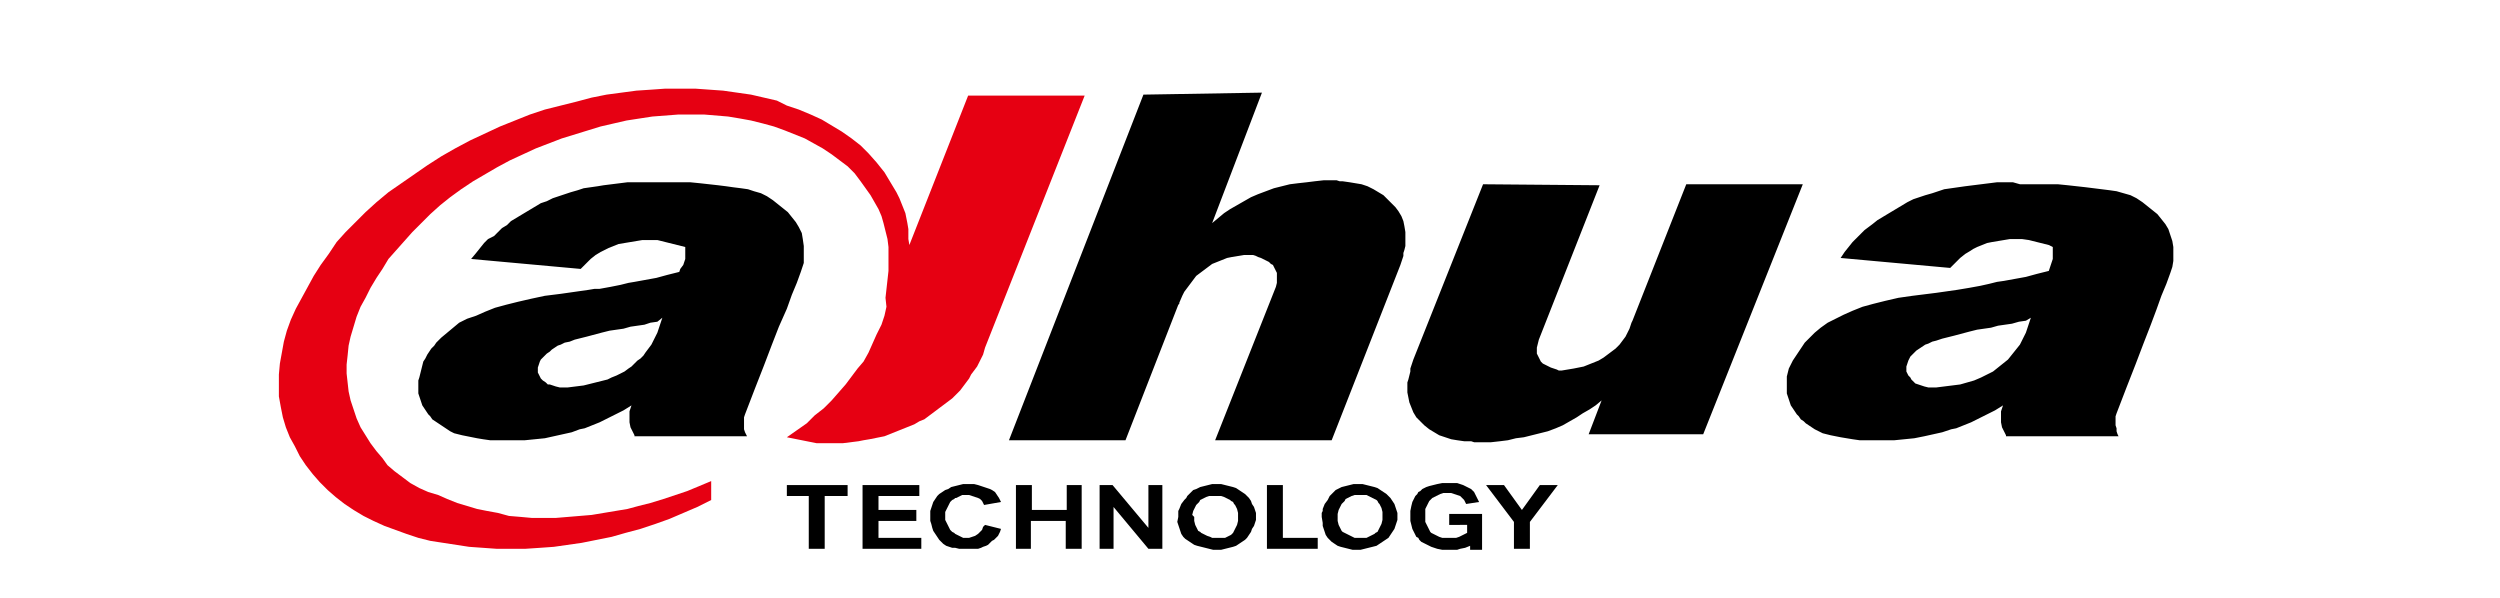
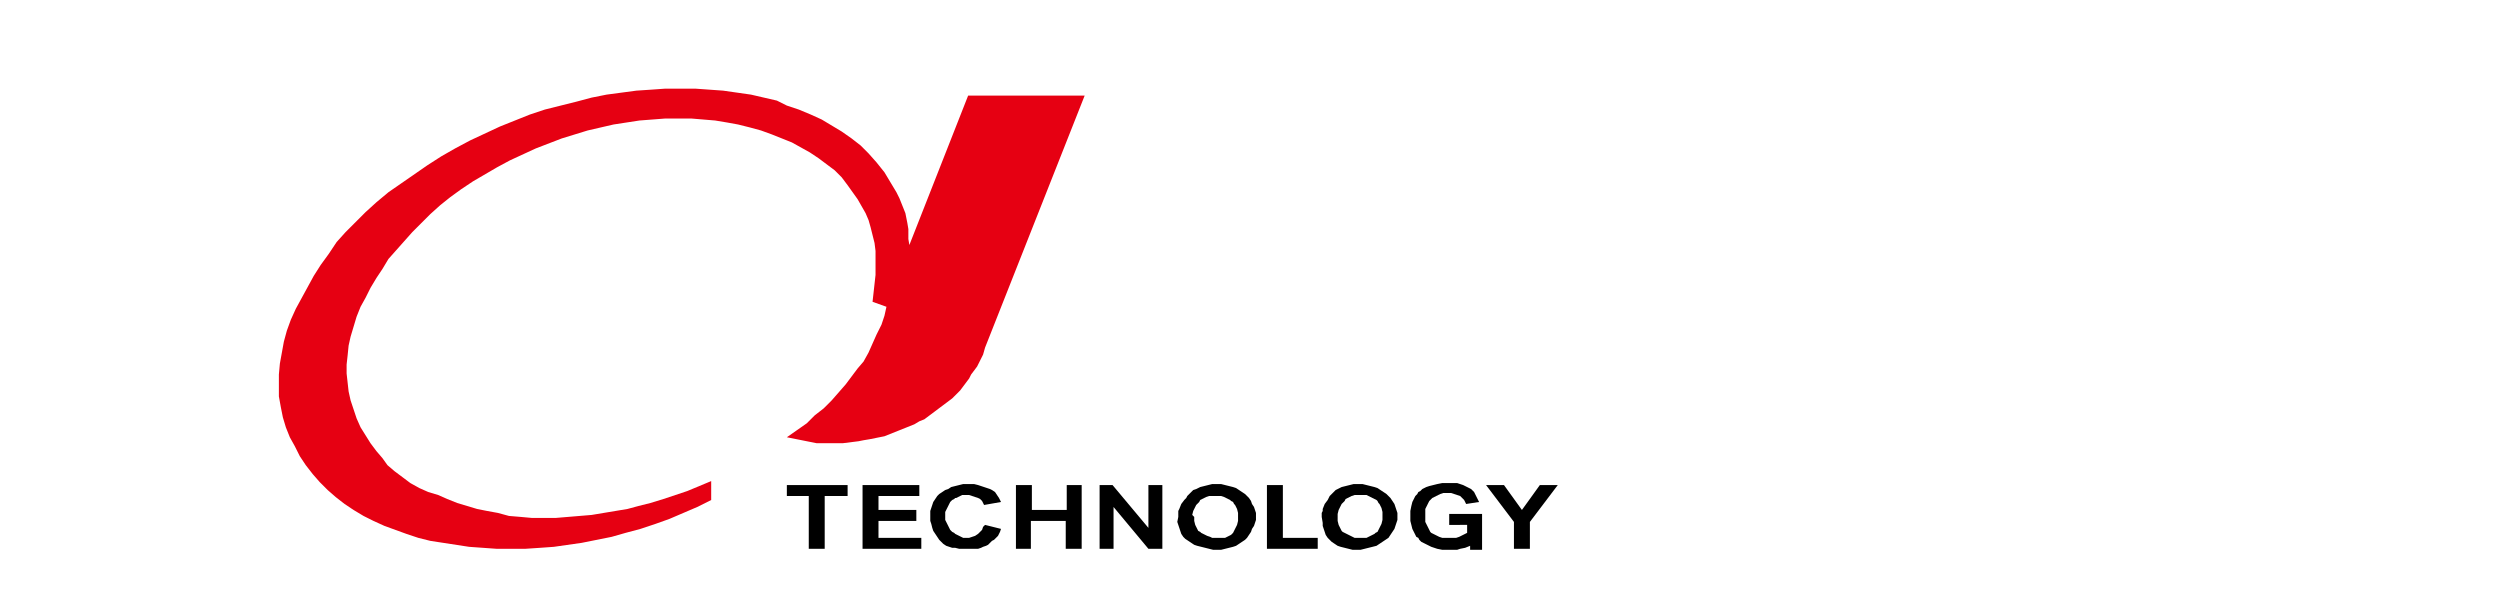
<svg xmlns="http://www.w3.org/2000/svg" version="1.1" id="Calque_1" x="0px" y="0px" viewBox="0 0 251 60" style="enable-background:new 0 0 251 60;" xml:space="preserve">
  <style type="text/css">
	.st0{fill:#E60012;}
</style>
-   <path id="path1626" class="st0" d="M98.9,34.9l10-25.3H97.2l-5.9,15l-0.1-0.6l0-0.6L91.2,23l-0.1-0.6l-0.1-0.5l-0.1-0.5l-0.2-0.5  l-0.2-0.5l-0.2-0.5L90,19.3l-0.3-0.5l-0.3-0.5l-0.3-0.5l-0.3-0.5l-0.4-0.5l-0.4-0.5l-0.8-0.9l-0.8-0.8l-0.9-0.7l-1-0.7l-1-0.6  l-1-0.6l-1.1-0.5l-1.2-0.5l-1.2-0.4L78,10.1l-1.3-0.3l-1.3-0.3L74,9.3l-1.4-0.2l-1.4-0.1l-1.4-0.1l-1.5,0l-1.5,0L65.4,9l-1.5,0.1  l-1.5,0.2l-1.5,0.2l-1.5,0.3l-1.5,0.4l-1.6,0.4L54.7,11l-1.5,0.5l-1.5,0.6l-1.5,0.6l-1.5,0.7l-1.5,0.7l-1.5,0.8l-1.4,0.8l-1.4,0.9  l-1.3,0.9l-1.3,0.9L39,19.3l-1.2,1l-1.1,1l-1,1l-1,1l-0.9,1L33,25.5l-0.8,1.1l-0.7,1.1l-0.6,1.1l-0.6,1.1L29.7,31l-0.5,1.1l-0.4,1.1  l-0.3,1.1l-0.2,1.1l-0.2,1.1l-0.1,1.1l0,1.1l0,1.1l0.2,1.1l0.2,1l0.3,1l0.4,1l0.5,0.9l0.5,1l0.6,0.9l0.7,0.9l0.7,0.8l0.8,0.8  l0.8,0.7l0.9,0.7l0.9,0.6l1,0.6l1,0.5l1.1,0.5l1.1,0.4l1.1,0.4l1.2,0.4l1.2,0.3l1.3,0.2l1.3,0.2l1.3,0.2l1.4,0.1l1.4,0.1h1.4l1.4,0  l1.5-0.1l1.4-0.1l1.4-0.2l1.4-0.2l1.5-0.3l1.5-0.3l1.4-0.4l1.5-0.4l1.5-0.5l1.4-0.5l1.4-0.6l1.4-0.6l1.4-0.7v-1.9l-1.2,0.5l-1.2,0.5  l-1.2,0.4l-1.2,0.4l-1.3,0.4l-1.2,0.3L63,51.1l-1.2,0.2l-1.2,0.2l-1.2,0.2l-1.2,0.1l-1.2,0.1l-1.2,0.1h-1.2l-1.2,0l-1.1-0.1  l-1.2-0.1L50,51.5l-1.1-0.2l-1-0.2l-1-0.3l-1-0.3l-1-0.4l-0.9-0.4L43,49.4l-0.9-0.4l-0.9-0.5l-0.8-0.6l-0.8-0.6l-0.7-0.6L38.4,46  l-0.6-0.7l-0.6-0.8l-0.5-0.8l-0.5-0.8L35.8,42l-0.3-0.9l-0.3-0.9L35,39.3l-0.1-0.9l-0.1-0.9v-0.9l0.1-0.9l0.1-1l0.2-0.9l0.3-1l0.3-1  l0.4-1l0.5-0.9l0.5-1l0.6-1l0.6-0.9L39,26l0.8-0.9l0.8-0.9l0.8-0.9l0.9-0.9l0.9-0.9l1-0.9l1-0.8l1.1-0.8l1.2-0.8l1.2-0.7l1.2-0.7  l1.3-0.7l1.3-0.6l1.3-0.6l1.3-0.5l1.3-0.5l1.3-0.4l1.3-0.4l1.3-0.4l1.3-0.3l1.3-0.3l1.3-0.2l1.3-0.2l1.3-0.1l1.3-0.1h1.3l1.3,0  l1.2,0.1l1.2,0.1l1.2,0.2l1.1,0.2l1.2,0.3l1.1,0.3l1.1,0.4l1,0.4l1,0.4l0.9,0.5l0.9,0.5l0.9,0.6l0.8,0.6l0.8,0.6l0.7,0.7l0.6,0.8  l0.5,0.7l0.5,0.7l0.4,0.7l0.4,0.7l0.3,0.7l0.2,0.7l0.2,0.8l0.2,0.8l0.1,0.8l0,0.8l0,0.8l0,0.8l-0.1,0.9l-0.1,0.9l-0.1,0.9L89,30.8  l-0.2,0.9l-0.3,0.9L88,33.6l-0.4,0.9l-0.4,0.9l-0.5,0.9L86.1,37l-0.6,0.8l-0.6,0.8l-0.7,0.8l-0.7,0.8L82.7,41l-0.9,0.7L81,42.5  L80,43.2l-1,0.7l0.5,0.1l0.5,0.1l0.5,0.1l0.5,0.1l0.5,0.1l0.5,0.1h0.5h0.5h0.8l0.8,0l0.8-0.1l0.8-0.1l0.5-0.1l0.6-0.1l0.5-0.1  l0.5-0.1l0.5-0.1l0.5-0.2l0.5-0.2l0.5-0.2l0.5-0.2l0.5-0.2l0.5-0.2l0.5-0.3l0.5-0.2l0.4-0.3l0.4-0.3l0.4-0.3l0.4-0.3l0.4-0.3  l0.4-0.3l0.4-0.3l0.4-0.4l0.4-0.4l0.3-0.4l0.3-0.4l0.3-0.4l0.2-0.4l0.3-0.4l0.3-0.4l0.2-0.4l0.2-0.4l0.2-0.4L98.9,34.9z" />
-   <path id="path1630" d="M114.8,9.5l-13.5,34.7H113l5.3-13.6l0.1-0.1v-0.1l0.3-0.7l0.2-0.4l0.3-0.4l0.3-0.4l0.3-0.4l0.3-0.4l0.4-0.3  l0.4-0.3l0.4-0.3l0.4-0.3l0.5-0.2l0.5-0.2l0.5-0.2l0.5-0.1l0.6-0.1l0.6-0.1l0.6,0l0.3,0l0.3,0.1l0.2,0.1l0.3,0.1l0.2,0.1l0.2,0.1  l0.2,0.1l0.2,0.1l0.2,0.2l0.2,0.1l0.1,0.2l0.1,0.2l0.1,0.2l0.1,0.2l0,0.2V28l0,0.4l-0.1,0.4l-6.1,15.4h11.7l6.9-17.6l0.1-0.3  l0.1-0.3l0.1-0.3l0-0.3l0.1-0.3l0.1-0.4l0-0.4l0-0.4l0-0.6l-0.1-0.6l-0.1-0.5l-0.2-0.5l-0.3-0.5l-0.3-0.4l-0.4-0.4l-0.4-0.4  l-0.4-0.4l-0.5-0.3l-0.5-0.3l-0.6-0.3l-0.6-0.2l-0.6-0.1l-0.6-0.1l-0.7-0.1h-0.3l-0.3-0.1h-0.1h-0.1h-0.1h-0.1l-0.9,0l-0.9,0.1  l-0.8,0.1l-0.9,0.1l-0.8,0.1l-0.8,0.2l-0.8,0.2l-0.8,0.3l-0.8,0.3l-0.7,0.3l-0.7,0.4l-0.7,0.4l-0.7,0.4l-0.6,0.4l-0.6,0.5l-0.6,0.5  l5-13.1L114.8,9.5z M64.6,18.3l-0.8,0l-0.8,0l-0.8,0.1l-0.8,0.1l-0.8,0.1L60,18.7l-0.7,0.1l-0.7,0.1L58,19.1l-0.7,0.2l-0.6,0.2  l-0.6,0.2l-0.6,0.2l-0.6,0.3l-0.6,0.2l-0.5,0.3l-0.5,0.3l-0.5,0.3l-0.5,0.3l-0.5,0.3l-0.5,0.3l-0.4,0.4l-0.5,0.3l-0.4,0.4l-0.4,0.4  L49,24l-0.4,0.4l-0.4,0.5l-0.4,0.5L47.3,26l11,1l0.5-0.5l0.5-0.5l0.5-0.4l0.5-0.3l0.4-0.2l0.4-0.2l0.5-0.2l0.5-0.2l0.6-0.1l0.6-0.1  l0.6-0.1l0.6-0.1H65l0.6,0l0.4,0l0.4,0.1l0.4,0.1l0.4,0.1l0.4,0.1l0.4,0.1l0.4,0.1l0.4,0.1l0,0.3l0,0.3l0,0.3l0,0.3l-0.1,0.3  l-0.1,0.3L68.3,27l-0.1,0.3L67,27.6l-1.1,0.3l-1.1,0.2l-1.1,0.2l-0.6,0.1l-0.8,0.2l-1,0.2l-1.1,0.2L59.7,29l-0.6,0.1l-0.7,0.1  l-0.7,0.1l-0.7,0.1l-0.7,0.1l-0.8,0.1l-0.8,0.1L53.3,30L52,30.3l-1.2,0.3l-1.1,0.3l-1,0.4l-0.9,0.4L46.9,32l-0.8,0.4l-0.6,0.5  l-0.6,0.5l-0.6,0.5l-0.5,0.5l-0.2,0.3L43.3,35l-0.2,0.3l-0.2,0.3L42.7,36l-0.2,0.3l-0.1,0.4l-0.1,0.4l-0.1,0.4l-0.1,0.4L42,38.2  l0,0.4v0.3l0,0.3l0,0.3l0.1,0.3l0.1,0.3l0.1,0.3l0.1,0.3l0.2,0.3l0.2,0.3l0.2,0.3l0.2,0.2l0.2,0.3l0.3,0.2l0.3,0.2l0.3,0.2l0.3,0.2  l0.3,0.2l0.3,0.2l0.4,0.2l0.4,0.1l0.4,0.1l0.5,0.1l0.5,0.1l0.5,0.1l0.6,0.1l0.7,0.1l0.7,0h0.8h1l1,0l1-0.1l1-0.1l0.9-0.2l0.9-0.2  l0.9-0.2l0.8-0.3l0.5-0.1l0.5-0.2l0.5-0.2l0.5-0.2l0.8-0.4l0.8-0.4l0.8-0.4l0.8-0.5l-0.1,0.3l-0.1,0.3l0,0.3v0.3v0.5l0.1,0.5  l0.1,0.2l0.1,0.2l0.1,0.2l0.1,0.2v0.1h2.1h5.7H74h1l-0.1-0.2l-0.1-0.2l-0.1-0.3l0-0.3l0-0.3l0-0.3l0-0.3l0.1-0.3l1-2.6l0.9-2.3  l0.8-2.1l0.7-1.8L79,31l0.5-1.4l0.5-1.2l0.4-1.1l0.1-0.3l0.1-0.3l0.1-0.3l0-0.3l0-0.5v-0.3l0-0.6L80.6,24l-0.1-0.6l-0.3-0.6  l-0.3-0.5l-0.4-0.5l-0.4-0.5l-0.5-0.4l-0.5-0.4l-0.5-0.4l-0.6-0.4l-0.6-0.3l-0.7-0.2L75.1,19l-0.7-0.1l-0.8-0.1l-0.7-0.1l-0.8-0.1  l-0.9-0.1l-0.9-0.1l-1-0.1l-1,0l-1,0h-1.1h-0.8L64.6,18.3z M202.1,18.3l-0.8,0l-0.8,0l-0.8,0.1l-0.8,0.1l-0.8,0.1l-0.8,0.1l-0.7,0.1  l-0.7,0.1l-0.7,0.1l-0.6,0.2l-0.6,0.2l-0.7,0.2l-0.6,0.2l-0.6,0.2l-0.6,0.3l-0.5,0.3l-0.5,0.3l-0.5,0.3l-0.5,0.3l-0.5,0.3l-0.5,0.3  l-0.5,0.4l-0.4,0.3l-0.4,0.3l-0.4,0.4l-0.4,0.4l-0.4,0.4l-0.4,0.5l-0.4,0.5l-0.4,0.6l11,1l0.5-0.5l0.5-0.5l0.5-0.4l0.5-0.3l0.3-0.2  l0.4-0.2l0.5-0.2l0.5-0.2l0.5-0.1l0.6-0.1l0.6-0.1l0.6-0.1h0.6l0.6,0l0.7,0.1l0.8,0.2l0.4,0.1l0.4,0.1l0.4,0.1l0.4,0.2l0,0.3v0.3  v0.3l0,0.3l-0.1,0.3l-0.1,0.3l-0.1,0.3l-0.1,0.3l-1.2,0.3l-1.1,0.3l-1.1,0.2l-1.1,0.2l-0.7,0.1l-0.8,0.2l-0.9,0.2l-1.1,0.2l-0.6,0.1  l-0.6,0.1l-0.7,0.1l-0.7,0.1l-0.7,0.1l-0.8,0.1l-0.8,0.1l-0.8,0.1l-1.4,0.2l-1.3,0.3l-1.2,0.3l-1.1,0.3l-1,0.4l-0.9,0.4l-0.8,0.4  l-0.8,0.4l-0.7,0.5l-0.6,0.5l-0.5,0.5l-0.5,0.5l-0.2,0.3l-0.2,0.3l-0.2,0.3l-0.2,0.3l-0.2,0.3l-0.2,0.3l-0.2,0.4l-0.2,0.4l-0.1,0.4  l-0.1,0.4l0,0.4l0,0.4v0.3l0,0.3l0,0.3l0.1,0.3l0.1,0.3l0.1,0.3l0.1,0.3L180,41l0.2,0.3l0.2,0.3l0.2,0.2l0.2,0.3l0.3,0.2l0.2,0.2  l0.3,0.2l0.3,0.2l0.3,0.2l0.4,0.2l0.4,0.2l0.4,0.1l0.4,0.1l0.5,0.1l0.5,0.1l0.6,0.1l0.6,0.1l0.7,0.1l0.7,0h0.8h1l1,0l1-0.1l1-0.1  l1-0.2l0.9-0.2l0.9-0.2l0.9-0.3l0.5-0.1l0.5-0.2l0.5-0.2l0.5-0.2l0.8-0.4l0.8-0.4l0.8-0.4l0.8-0.5l-0.1,0.3l-0.1,0.3l0,0.3l0,0.3  l0,0.5l0.1,0.5l0.1,0.2l0.1,0.2l0.1,0.2l0.1,0.2v0.1h2.1h5.8h2.4h1l-0.1-0.2l-0.1-0.3l0-0.3l-0.1-0.3v-0.3l0-0.3l0-0.3l0.1-0.3  l1-2.6l0.9-2.3l0.8-2.1l0.7-1.8l0.6-1.6l0.5-1.4l0.5-1.2l0.4-1.1l0.2-0.6l0.1-0.6l0-0.5l0-0.3l0-0.6l-0.1-0.6l-0.2-0.6l-0.2-0.6  l-0.3-0.5l-0.4-0.5l-0.4-0.5l-0.5-0.4l-0.5-0.4l-0.5-0.4l-0.6-0.4l-0.6-0.3l-0.7-0.2l-0.7-0.2l-0.7-0.1l-0.8-0.1l-0.8-0.1l-0.8-0.1  l-0.9-0.1l-0.9-0.1l-1-0.1l-1,0l-1,0h-1.1h-0.7L202.1,18.3z M148.9,18.5l-7,17.6l-0.1,0.3l-0.1,0.3l-0.1,0.3l0,0.3l-0.1,0.4  l-0.1,0.4l-0.1,0.3v0.4l0,0.6l0.1,0.5l0.1,0.5l0.2,0.5l0.2,0.5l0.3,0.5l0.4,0.4l0.4,0.4l0.5,0.4l0.5,0.3l0.5,0.3l0.6,0.2l0.6,0.2  l0.6,0.1l0.7,0.1l0.7,0l0.3,0.1h0.4h0.1h0.1h0.1h0h0.1h0.9l0.9-0.1l0.8-0.1l0.8-0.2l0.8-0.1l0.8-0.2l0.8-0.2l0.8-0.2l0.8-0.3  l0.7-0.3l0.7-0.4l0.7-0.4l0.6-0.4l0.7-0.4l0.6-0.4l0.6-0.5l-1.3,3.4h11.5l10-25.1h-11.7l-5.4,13.7l-0.1,0.2l-0.2,0.6l-0.2,0.4  l-0.2,0.4l-0.3,0.4l-0.3,0.4l-0.4,0.4l-0.4,0.3l-0.4,0.3l-0.4,0.3l-0.5,0.3l-0.5,0.2l-0.5,0.2l-0.5,0.2l-0.5,0.1l-0.5,0.1l-0.6,0.1  l-0.6,0.1l-0.3,0l-0.2-0.1l-0.3-0.1l-0.3-0.1l-0.2-0.1l-0.2-0.1l-0.2-0.1l-0.2-0.1l-0.2-0.2l-0.1-0.2l-0.1-0.2l-0.1-0.2l-0.1-0.2  l0-0.2l0-0.2l0-0.2l0.1-0.4l0.1-0.4l6.1-15.5L148.9,18.5z M66.5,31.9l-0.5,1.5l-0.2,0.4l-0.2,0.4l-0.2,0.4L65.1,35l-0.3,0.4  l-0.2,0.3L64.3,36L64,36.2l-0.3,0.3l-0.3,0.3L63.1,37l-0.4,0.3l-0.4,0.2l-0.4,0.2l-0.5,0.2L61,38.1l-0.4,0.1l-0.4,0.1l-0.4,0.1  l-0.4,0.1l-0.4,0.1l-0.4,0.1l-0.8,0.1l-0.8,0.1h-0.4l-0.4,0l-0.4-0.1l-0.3-0.1l-0.3-0.1L55,38.6l-0.2-0.2l-0.3-0.2L54.3,38l-0.1-0.2  l-0.1-0.2L54,37.4l0-0.3v-0.2l0.1-0.3l0.1-0.3l0.1-0.2l0.2-0.2l0.2-0.2l0.2-0.2l0.3-0.2l0.2-0.2l0.3-0.2l0.3-0.2l0.3-0.1l0.4-0.2  l0.5-0.1l0.5-0.2l1.2-0.3l1.5-0.4l0.4-0.1l0.4-0.1l0.7-0.1l0.7-0.1l0.7-0.2l0.7-0.1l0.7-0.1l0.6-0.2l0.7-0.1L66.5,31.9z M203.9,31.9  l-0.5,1.5l-0.3,0.6l-0.3,0.6l-0.4,0.5l-0.4,0.5l-0.4,0.5l-0.5,0.4l-0.5,0.4l-0.5,0.4l-0.6,0.3l-0.6,0.3l-0.7,0.3l-0.7,0.2l-0.7,0.2  l-0.8,0.1l-0.8,0.1l-0.8,0.1H194h-0.4l-0.4-0.1l-0.3-0.1l-0.3-0.1l-0.3-0.1l-0.2-0.2l-0.2-0.2l-0.1-0.2l-0.2-0.2l-0.1-0.2l-0.1-0.2  l0-0.3v-0.2l0.1-0.3l0.1-0.3l0.1-0.2l0.1-0.2l0.2-0.2l0.2-0.2l0.2-0.2l0.3-0.2l0.3-0.2l0.3-0.2l0.3-0.1l0.4-0.2l0.4-0.1L195,34  l1.2-0.3l1.5-0.4l0.4-0.1l0.4-0.1l0.7-0.1l0.7-0.1l0.7-0.2l0.7-0.1l0.7-0.1l0.7-0.2l0.7-0.1L203.9,31.9z" />
+   <path id="path1626" class="st0" d="M98.9,34.9l10-25.3H97.2l-5.9,15l-0.1-0.6l0-0.6L91.2,23l-0.1-0.6l-0.1-0.5l-0.1-0.5l-0.2-0.5  l-0.2-0.5l-0.2-0.5L90,19.3l-0.3-0.5l-0.3-0.5l-0.3-0.5l-0.3-0.5l-0.4-0.5l-0.4-0.5l-0.8-0.9l-0.8-0.8l-0.9-0.7l-1-0.7l-1-0.6  l-1-0.6l-1.1-0.5l-1.2-0.5l-1.2-0.4L78,10.1l-1.3-0.3l-1.3-0.3L74,9.3l-1.4-0.2l-1.4-0.1l-1.4-0.1l-1.5,0l-1.5,0L65.4,9l-1.5,0.1  l-1.5,0.2l-1.5,0.2l-1.5,0.3l-1.5,0.4l-1.6,0.4L54.7,11l-1.5,0.5l-1.5,0.6l-1.5,0.6l-1.5,0.7l-1.5,0.7l-1.5,0.8l-1.4,0.8l-1.4,0.9  l-1.3,0.9l-1.3,0.9L39,19.3l-1.2,1l-1.1,1l-1,1l-1,1l-0.9,1L33,25.5l-0.8,1.1l-0.7,1.1l-0.6,1.1l-0.6,1.1L29.7,31l-0.5,1.1l-0.4,1.1  l-0.3,1.1l-0.2,1.1l-0.2,1.1l-0.1,1.1l0,1.1l0,1.1l0.2,1.1l0.2,1l0.3,1l0.4,1l0.5,0.9l0.5,1l0.6,0.9l0.7,0.9l0.7,0.8l0.8,0.8  l0.8,0.7l0.9,0.7l0.9,0.6l1,0.6l1,0.5l1.1,0.5l1.1,0.4l1.1,0.4l1.2,0.4l1.2,0.3l1.3,0.2l1.3,0.2l1.3,0.2l1.4,0.1l1.4,0.1h1.4l1.4,0  l1.5-0.1l1.4-0.1l1.4-0.2l1.4-0.2l1.5-0.3l1.5-0.3l1.4-0.4l1.5-0.4l1.5-0.5l1.4-0.5l1.4-0.6l1.4-0.6l1.4-0.7v-1.9l-1.2,0.5l-1.2,0.5  l-1.2,0.4l-1.2,0.4l-1.3,0.4l-1.2,0.3L63,51.1l-1.2,0.2l-1.2,0.2l-1.2,0.2l-1.2,0.1l-1.2,0.1l-1.2,0.1h-1.2l-1.2,0l-1.1-0.1  l-1.2-0.1L50,51.5l-1.1-0.2l-1-0.2l-1-0.3l-1-0.3l-1-0.4l-0.9-0.4L43,49.4l-0.9-0.4l-0.9-0.5l-0.8-0.6l-0.8-0.6l-0.7-0.6L38.4,46  l-0.6-0.7l-0.6-0.8l-0.5-0.8l-0.5-0.8L35.8,42l-0.3-0.9l-0.3-0.9L35,39.3l-0.1-0.9l-0.1-0.9v-0.9l0.1-0.9l0.1-1l0.2-0.9l0.3-1l0.3-1  l0.4-1l0.5-0.9l0.5-1l0.6-1l0.6-0.9L39,26l0.8-0.9l0.8-0.9l0.8-0.9l0.9-0.9l0.9-0.9l1-0.9l1-0.8l1.1-0.8l1.2-0.8l1.2-0.7l1.2-0.7  l1.3-0.7l1.3-0.6l1.3-0.6l1.3-0.5l1.3-0.5l1.3-0.4l1.3-0.4l1.3-0.3l1.3-0.3l1.3-0.2l1.3-0.2l1.3-0.1l1.3-0.1h1.3l1.3,0  l1.2,0.1l1.2,0.1l1.2,0.2l1.1,0.2l1.2,0.3l1.1,0.3l1.1,0.4l1,0.4l1,0.4l0.9,0.5l0.9,0.5l0.9,0.6l0.8,0.6l0.8,0.6l0.7,0.7l0.6,0.8  l0.5,0.7l0.5,0.7l0.4,0.7l0.4,0.7l0.3,0.7l0.2,0.7l0.2,0.8l0.2,0.8l0.1,0.8l0,0.8l0,0.8l0,0.8l-0.1,0.9l-0.1,0.9l-0.1,0.9L89,30.8  l-0.2,0.9l-0.3,0.9L88,33.6l-0.4,0.9l-0.4,0.9l-0.5,0.9L86.1,37l-0.6,0.8l-0.6,0.8l-0.7,0.8l-0.7,0.8L82.7,41l-0.9,0.7L81,42.5  L80,43.2l-1,0.7l0.5,0.1l0.5,0.1l0.5,0.1l0.5,0.1l0.5,0.1l0.5,0.1h0.5h0.5h0.8l0.8,0l0.8-0.1l0.8-0.1l0.5-0.1l0.6-0.1l0.5-0.1  l0.5-0.1l0.5-0.1l0.5-0.2l0.5-0.2l0.5-0.2l0.5-0.2l0.5-0.2l0.5-0.2l0.5-0.3l0.5-0.2l0.4-0.3l0.4-0.3l0.4-0.3l0.4-0.3l0.4-0.3  l0.4-0.3l0.4-0.3l0.4-0.4l0.4-0.4l0.3-0.4l0.3-0.4l0.3-0.4l0.2-0.4l0.3-0.4l0.3-0.4l0.2-0.4l0.2-0.4l0.2-0.4L98.9,34.9z" />
  <path id="path1638" d="M145.5,52.7v-1.1h3.3V54v0.3v0.9h-1.2v-0.4l-0.5,0.2l-0.5,0.1l-0.3,0.1l-0.3,0l-0.3,0h-0.3l-0.6,0l-0.5-0.1  l-0.3-0.1l-0.3-0.1l-0.2-0.1l-0.2-0.1l-0.2-0.1l-0.2-0.1l-0.2-0.1l-0.2-0.2l-0.1-0.2l-0.2-0.1l-0.1-0.2l-0.1-0.2l-0.2-0.4l-0.1-0.4  l-0.1-0.4l0-0.5l0-0.5l0.1-0.5l0.1-0.4l0.2-0.4l0.1-0.2l0.2-0.2l0.1-0.2l0.2-0.1l0.2-0.2l0.2-0.1l0.2-0.1l0.3-0.1l0.4-0.1l0.4-0.1  l0.5-0.1h0.5h0.4l0.3,0l0.3,0l0.3,0.1l0.3,0.1l0.2,0.1l0.2,0.1l0.2,0.1l0.2,0.1l0.2,0.2l0.1,0.1l0.1,0.2l0.1,0.2l0.1,0.2l0.1,0.2  l0.1,0.2l-1.3,0.2l-0.1-0.2l-0.1-0.2l-0.2-0.2l-0.2-0.2l-0.3-0.1l-0.3-0.1l-0.3-0.1h-0.4h-0.2l-0.2,0l-0.3,0.1l-0.2,0.1l-0.2,0.1  l-0.2,0.1l-0.2,0.1l-0.1,0.1l-0.2,0.2l-0.1,0.2l-0.1,0.2l-0.1,0.2l-0.1,0.2l0,0.2l0,0.2v0.3v0.2l0,0.2l0,0.2l0.1,0.2l0.1,0.2  l0.1,0.2l0.1,0.2l0.1,0.2l0.1,0.1l0.2,0.1l0.2,0.1l0.2,0.1l0.2,0.1l0.3,0.1l0.2,0h0.2l0.4,0l0.3,0l0.3,0l0.3-0.1l0.2-0.1l0.2-0.1  l0.2-0.1l0.2-0.1v-0.8L145.5,52.7z M132.7,51.9v-0.2l0-0.2l0.1-0.2l0-0.2l0.2-0.5l0.3-0.4l0.1-0.2l0.1-0.2l0.2-0.2l0.2-0.2l0.2-0.2  l0.2-0.1l0.2-0.1l0.2-0.1l0.4-0.1l0.4-0.1l0.4-0.1h0.5h0.4l0.4,0.1l0.4,0.1l0.4,0.1l0.3,0.1l0.3,0.2l0.3,0.2l0.3,0.2l0.2,0.2  l0.2,0.2l0.2,0.3l0.2,0.3l0.1,0.3l0.1,0.3l0.1,0.3v0.3v0.4l-0.1,0.3l-0.1,0.3l-0.1,0.3l-0.2,0.3l-0.2,0.3l-0.2,0.3l-0.3,0.2  l-0.3,0.2l-0.3,0.2l-0.3,0.2l-0.4,0.1l-0.4,0.1l-0.4,0.1l-0.4,0.1h-0.4h-0.4l-0.4-0.1l-0.4-0.1L135,55l-0.4-0.1l-0.3-0.1l-0.3-0.2  l-0.3-0.2l-0.2-0.2l-0.2-0.2l-0.2-0.3l-0.1-0.3l-0.1-0.3l-0.1-0.3l0-0.3L132.7,51.9z M134.3,51.9l0,0.4l0.1,0.4l0.1,0.2l0.1,0.2  l0.1,0.2l0.1,0.1l0.2,0.1l0.2,0.1l0.2,0.1l0.2,0.1l0.2,0.1L136,54l0.3,0l0.3,0l0.3,0l0.3,0l0.2-0.1l0.2-0.1l0.2-0.1l0.2-0.1l0.1-0.1  l0.2-0.1l0.1-0.2l0.1-0.2l0.1-0.2l0.1-0.2l0.1-0.4l0-0.4l0-0.4l-0.1-0.4l-0.1-0.2l-0.1-0.2l-0.1-0.1l-0.1-0.2l-0.1-0.1l-0.2-0.1  l-0.2-0.1l-0.2-0.1l-0.2-0.1l-0.2-0.1l-0.3,0l-0.3,0l-0.3,0l-0.3,0l-0.3,0.1l-0.2,0.1l-0.2,0.1l-0.2,0.1l-0.1,0.2l-0.2,0.2l-0.1,0.1  l-0.1,0.2l-0.1,0.2l-0.1,0.2l-0.1,0.4L134.3,51.9z M110.4,55.1v-6.4h1.3l3.6,4.3v-4.3h1.4v6.4h-1.4l-3.5-4.2v4.2L110.4,55.1z   M102,55.1v-6.4h1.6v2.5h3.5v-2.5h1.5v6.4H107v-2.8h-3.5v2.8L102,55.1z M86.6,55.1v-6.4h5.7v1.1h-4.1v1.4H92v1.1h-3.8V54h4.3v1.1  L86.6,55.1z M152,55.1v-2.7l-2.8-3.7h1.8l1.8,2.5l1.8-2.5h1.8l-2.8,3.7v2.7H152z M127.2,55.1v-6.4h1.6V54h3.5v1.1H127.2z   M118.3,51.9v-0.2l0-0.2l0-0.2l0.1-0.2l0.2-0.5l0.3-0.4l0.2-0.2l0.1-0.2l0.2-0.2l0.2-0.2l0.2-0.2l0.3-0.1l0.2-0.1l0.2-0.1l0.4-0.1  l0.4-0.1l0.4-0.1h0.5h0.4l0.4,0.1l0.4,0.1l0.4,0.1l0.3,0.1l0.3,0.2l0.3,0.2l0.3,0.2l0.2,0.2l0.2,0.2l0.2,0.3l0.1,0.3l0.2,0.3  l0.1,0.3l0.1,0.3v0.3v0.4l-0.1,0.3l-0.1,0.3l-0.2,0.3l-0.1,0.3l-0.2,0.3l-0.2,0.3l-0.2,0.2l-0.3,0.2l-0.3,0.2l-0.3,0.2l-0.3,0.1  l-0.4,0.1l-0.4,0.1l-0.4,0.1h-0.4h-0.4l-0.4-0.1L121,55l-0.4-0.1l-0.4-0.1l-0.3-0.1l-0.3-0.2l-0.3-0.2l-0.3-0.2l-0.2-0.2l-0.2-0.3  l-0.1-0.3l-0.1-0.3l-0.1-0.3l-0.1-0.3L118.3,51.9z M119.9,51.9l0,0.4l0.1,0.4l0.1,0.2l0.1,0.2l0.1,0.2l0.2,0.1l0.1,0.1l0.2,0.1  l0.2,0.1l0.2,0.1l0.3,0.1l0.2,0.1l0.3,0l0.2,0l0.3,0l0.3,0L123,54l0.2-0.1l0.2-0.1l0.2-0.1l0.1-0.1l0.1-0.1l0.1-0.2l0.1-0.2l0.1-0.2  l0.1-0.2l0.1-0.4l0-0.4l0-0.4l-0.1-0.4l-0.1-0.2l-0.1-0.2l-0.1-0.1l-0.1-0.2l-0.2-0.1l-0.1-0.1l-0.2-0.1l-0.2-0.1l-0.2-0.1l-0.3-0.1  l-0.3,0l-0.3,0l-0.3,0l-0.3,0l-0.3,0.1l-0.2,0.1l-0.2,0.1l-0.2,0.1l-0.1,0.2l-0.2,0.2l-0.1,0.1l-0.1,0.2l-0.1,0.2l-0.1,0.2l-0.1,0.4  L119.9,51.9z M98.9,52.7l1.6,0.4l-0.1,0.3l-0.1,0.2l-0.1,0.2L100,54l-0.2,0.2l-0.2,0.1l-0.2,0.2l-0.2,0.2L99,54.8l-0.3,0.1L98.5,55  l-0.3,0.1L98,55.1l-0.3,0l-0.3,0h-0.3h-0.4l-0.4,0l-0.4-0.1L95.6,55l-0.3-0.1l-0.3-0.1l-0.3-0.2l-0.2-0.2l-0.2-0.2l-0.2-0.3  l-0.2-0.3l-0.2-0.3l-0.1-0.3l-0.1-0.4l-0.1-0.3v-0.4l0-0.3l0-0.3l0.1-0.3l0.1-0.3l0.1-0.3l0.2-0.3l0.2-0.3l0.2-0.2l0.3-0.2l0.3-0.2  l0.3-0.1l0.3-0.2l0.4-0.1l0.4-0.1l0.4-0.1h0.4h0.4l0.3,0l0.4,0.1l0.3,0.1l0.3,0.1l0.3,0.1l0.3,0.1l0.2,0.1l0.3,0.2l0.2,0.3l0.2,0.3  l0.2,0.4l-1.7,0.3l-0.1-0.2l-0.1-0.2l-0.2-0.2L98.2,50l-0.3-0.1l-0.3-0.1l-0.3-0.1l-0.3,0l-0.2,0h-0.2l-0.2,0.1l-0.2,0.1l-0.2,0.1  L95.9,50l-0.1,0.1l-0.2,0.1l-0.2,0.2l-0.1,0.2l-0.1,0.2L95.1,51L95,51.2l-0.1,0.2l0,0.2v0.2v0.2l0,0.2l0.1,0.2l0.1,0.2l0.1,0.2  l0.1,0.2l0.1,0.2l0.2,0.2l0.2,0.1l0.1,0.1l0.2,0.1l0.2,0.1l0.2,0.1l0.2,0.1l0.2,0H97l0.3,0l0.3-0.1l0.3-0.1l0.3-0.2l0.2-0.2l0.2-0.2  l0.1-0.3L98.9,52.7z M81.2,55.1v-5.3H79v-1.1h6.1v1.1h-2.3v5.3H81.2z" />
</svg>